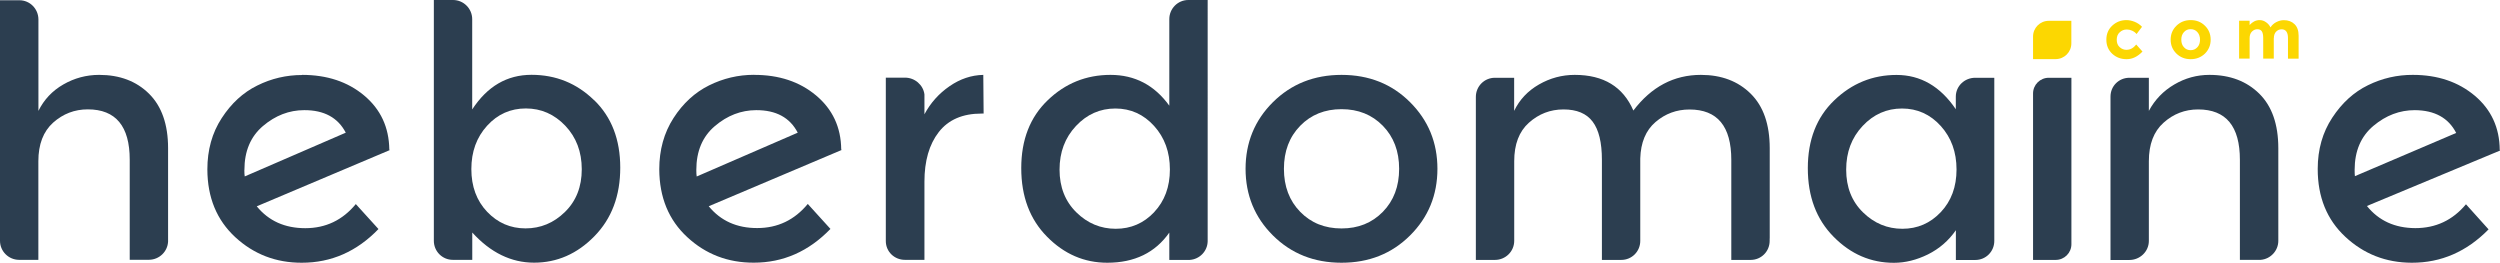
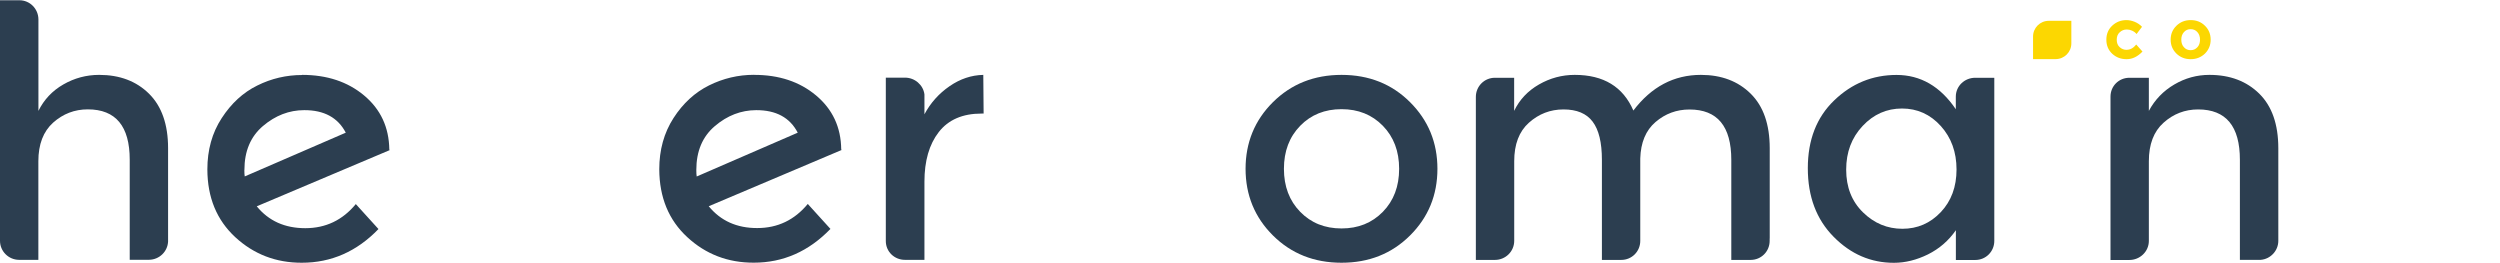
<svg xmlns="http://www.w3.org/2000/svg" id="Layer_2" data-name="Layer 2" viewBox="0 0 380.61 40">
  <defs>
    <style> .cls-1 { fill: #2c3e50; } .cls-1, .cls-2 { stroke-width: 0px; } .cls-2 { fill: #fcd701; } </style>
  </defs>
  <g id="Layer_1-2" data-name="Layer 1">
    <g>
      <path class="cls-1" d="m214.67,35.85c-2.78,2.77-6.26,4.15-10.43,4.15s-7.65-1.38-10.44-4.15c-2.78-2.76-4.17-6.16-4.17-10.15s1.39-7.39,4.17-10.15c2.79-2.76,6.26-4.15,10.44-4.15s7.65,1.38,10.43,4.15c2.78,2.77,4.17,6.15,4.17,10.15s-1.39,7.39-4.17,10.15Zm-16.72-3.6c1.65,1.69,3.74,2.53,6.29,2.53s4.63-.84,6.29-2.53c1.65-1.69,2.48-3.87,2.48-6.55s-.83-4.86-2.48-6.55c-1.65-1.69-3.75-2.53-6.29-2.53s-4.64.84-6.29,2.53c-1.65,1.69-2.48,3.87-2.48,6.55s.83,4.86,2.48,6.55Z" />
-       <path class="cls-1" d="m367.34,11.4c3.79,0,6.93,1.07,9.44,3.18,2.5,2.12,3.76,4.86,3.79,8.23l.05.11-20.27,8.44c1.8,2.24,4.26,3.36,7.37,3.37,3.11,0,5.68-1.2,7.71-3.63l3.44,3.82c-3.32,3.39-7.22,5.09-11.7,5.08-3.93-.01-7.3-1.33-10.11-3.95-2.81-2.61-4.21-6.07-4.2-10.34,0-2.96.74-5.56,2.22-7.8,1.47-2.24,3.28-3.89,5.44-4.94,2.16-1.06,4.44-1.58,6.84-1.57Zm-8.86,14.43c0,.45.01.78.04.99l15.42-6.58c-1.18-2.3-3.28-3.45-6.3-3.47-2.3,0-4.39.79-6.3,2.39-1.9,1.6-2.85,3.82-2.86,6.67Z" />
-       <path class="cls-1" d="m183.86,0h-2.94s0,0,0,0c-1.61,0-2.9,1.31-2.9,2.91,0,.09,0,.18,0,.27h0v12.91c-2.26-3.13-5.25-4.69-8.95-4.69s-6.9,1.29-9.57,3.87c-2.68,2.57-4.02,6.01-4.02,10.33s1.31,7.79,3.92,10.43c2.61,2.65,5.67,3.97,9.18,3.97,4.14,0,7.3-1.53,9.44-4.59v4.16h3.12,0c1.49-.1,2.69-1.32,2.72-2.83,0,0,0,0,0,0V0Zm-8.14,32.3c-1.6,1.69-3.55,2.53-5.85,2.53s-4.3-.83-6-2.5c-1.7-1.67-2.56-3.84-2.56-6.5s.83-4.87,2.5-6.65c1.67-1.78,3.67-2.66,6-2.66s4.3.89,5.9,2.66c1.6,1.77,2.4,3.98,2.4,6.62s-.8,4.81-2.4,6.5Z" />
      <path class="cls-1" d="m269.43,36.3h0v-13.73c0-3.62-.96-6.39-2.89-8.3-1.93-1.91-4.46-2.87-7.59-2.87-4.11,0-7.53,1.81-10.28,5.43-1.56-3.62-4.54-5.43-8.92-5.43-1.95,0-3.76.49-5.45,1.46-1.69.97-2.96,2.31-3.78,4.02v-5.04h-2.85,0-.08c-1.61,0-2.9,1.3-2.9,2.91,0,.04,0,.08,0,.12,0,0,0,0,0,0v24.7s2.74,0,2.74,0h.17c1.61,0,2.93-1.29,2.93-2.9,0-.08,0-.15,0-.22h0v-11.9c0-2.58.74-4.53,2.24-5.87,1.5-1.34,3.25-2.02,5.27-2.02s3.5.62,4.43,1.86c.94,1.24,1.41,3.17,1.41,5.82v15.23h2.95c1.61,0,2.89-1.29,2.89-2.9v-12.54c.07-2.43.84-4.28,2.32-5.55,1.48-1.27,3.2-1.91,5.18-1.91,4.25,0,6.36,2.56,6.36,7.67v15.23h2.95c1.61,0,2.89-1.29,2.89-2.9v-.37Z" />
      <path class="cls-1" d="m303.6,11.84h-2.89c-1.61,0-2.95,1.26-2.95,2.87v.09s.04,0,0,0v1.83c-2.36-3.48-5.37-5.22-9.02-5.22s-6.81,1.29-9.49,3.87c-2.68,2.57-4.02,6.01-4.02,10.33s1.31,7.79,3.92,10.43c2.61,2.65,5.67,3.97,9.18,3.97,1.74,0,3.46-.43,5.19-1.28,1.72-.86,3.14-2.08,4.25-3.68v4.53h2.77c.06,0,.12,0,.19,0,1.61,0,2.89-1.29,2.89-2.9V11.84Zm-8.13,20.46c-1.6,1.69-3.55,2.53-5.84,2.53s-4.29-.83-6-2.5c-1.71-1.67-2.56-3.84-2.56-6.5s.83-4.87,2.5-6.65c1.67-1.78,3.67-2.66,6-2.66s4.3.89,5.9,2.66c1.6,1.77,2.4,3.98,2.4,6.62s-.8,4.81-2.4,6.5Z" />
      <path class="cls-1" d="m346.86,22.57c0-3.62-.96-6.39-2.89-8.3-1.94-1.91-4.46-2.87-7.6-2.87-1.91,0-3.69.49-5.34,1.46-1.66.97-2.96,2.31-3.88,4.02v-5.04h-2.96c-1.61,0-2.88,1.26-2.88,2.87v.31h0s0,21.36,0,21.36v3.2h2.88c1.61,0,2.96-1.29,2.96-2.9,0-.07,0-.13,0-.2.01,0-.03,0,0,0v-11.93c0-2.58.74-4.53,2.24-5.87,1.49-1.34,3.25-2.02,5.26-2.02,4.25,0,6.36,2.56,6.36,7.67v15.23h3.17,0c1.49-.12,2.68-1.38,2.68-2.9v-.47h0v-13.63Z" />
      <path class="cls-1" d="m45.99,11.4c3.79,0,6.94,1.04,9.45,3.14,2.51,2.1,3.78,4.84,3.83,8.21l.05.11-20.23,8.55c1.82,2.23,4.28,3.33,7.39,3.33,3.11,0,5.68-1.23,7.69-3.67l3.45,3.8c-3.29,3.42-7.19,5.13-11.67,5.13-3.93.01-7.31-1.29-10.13-3.89-2.82-2.61-4.24-6.04-4.25-10.32,0-2.96.72-5.56,2.18-7.8,1.46-2.25,3.26-3.91,5.42-4.97,2.15-1.07,4.43-1.6,6.83-1.6Zm-8.79,14.47c0,.45.02.78.06.99l15.38-6.66c-1.19-2.29-3.3-3.44-6.32-3.43-2.3,0-4.39.81-6.28,2.41-1.89,1.61-2.83,3.83-2.83,6.69Z" />
      <path class="cls-1" d="m114.79,11.4c3.79-.01,6.94,1.03,9.45,3.13,2.51,2.1,3.79,4.83,3.83,8.2l.05.11-20.22,8.56c1.82,2.22,4.28,3.33,7.39,3.32,3.11,0,5.67-1.23,7.69-3.67l3.45,3.8c-3.3,3.42-7.19,5.14-11.67,5.14-3.93.01-7.31-1.28-10.13-3.89-2.82-2.6-4.24-6.04-4.26-10.32,0-2.96.72-5.56,2.17-7.81,1.45-2.25,3.26-3.9,5.41-4.97,2.16-1.07,4.44-1.61,6.84-1.61Zm-8.78,14.48c0,.45.02.78.06.99l15.38-6.67c-1.19-2.3-3.3-3.44-6.33-3.43-2.29.01-4.39.81-6.28,2.42-1.89,1.6-2.83,3.83-2.83,6.69Z" />
      <path class="cls-1" d="m25.59,22.57c0-3.62-.97-6.39-2.9-8.3-1.93-1.91-4.46-2.87-7.59-2.87-1.95,0-3.78.49-5.46,1.46-1.69.97-2.94,2.31-3.79,4.02V2.95C5.84,1.35,4.56.04,2.96.04H0v36.53h0v.09c0,1.59,1.29,2.88,2.88,2.9h2.96v-15.02c0-2.58.76-4.53,2.25-5.87,1.5-1.34,3.26-2.02,5.28-2.02,4.25,0,6.38,2.56,6.38,7.67v15.23h2.95c1.55-.02,2.82-1.24,2.89-2.78h0v-14.22Z" />
      <path class="cls-1" d="m149.7,11.4c-1.81.04-3.52.61-5.13,1.72-1.62,1.11-2.9,2.54-3.83,4.28v-3.03s.02,0,0,0c-.18-1.44-1.47-2.55-2.96-2.55h-2.92v24.88c0,1.61,1.3,2.86,2.91,2.86h2.97v-11.89c0-3.16.72-5.68,2.18-7.56,1.46-1.88,3.63-2.82,6.51-2.82h.32l-.05-5.9Z" />
-       <path class="cls-1" d="m90.45,15.26c-2.64-2.58-5.82-3.87-9.54-3.87s-6.73,1.76-9.02,5.27V2.92C71.89,1.31,70.58,0,68.97,0h0,0-2.92v36.66c0,1.6,1.28,2.9,2.89,2.9h.11,0,2.85v-4.16c2.78,3.06,5.92,4.59,9.41,4.59s6.56-1.34,9.18-4.02c2.63-2.68,3.94-6.16,3.94-10.44s-1.32-7.71-3.97-10.28Zm-4.44,17.01c-1.7,1.67-3.71,2.5-6,2.5s-4.24-.84-5.85-2.53c-1.6-1.69-2.4-3.85-2.4-6.5s.8-4.84,2.4-6.6c1.6-1.76,3.57-2.63,5.9-2.63s4.33.88,6,2.63c1.67,1.76,2.51,3.97,2.51,6.63s-.85,4.83-2.56,6.5Z" />
      <g>
        <path class="cls-2" d="m323.78,7.58c.54,0,1.02-.27,1.45-.8l.95,1.07c-.74.77-1.54,1.16-2.41,1.16s-1.59-.27-2.19-.82c-.59-.55-.9-1.26-.9-2.14s.3-1.6.91-2.16c.6-.55,1.32-.83,2.14-.83.42,0,.83.09,1.26.26.42.17.8.42,1.12.76l-.83,1.1c-.18-.22-.41-.39-.68-.51-.27-.12-.53-.18-.8-.18-.42,0-.78.14-1.08.42-.31.27-.46.65-.46,1.14s.15.87.46,1.14c.3.27.65.4,1.06.4Z" />
        <path class="cls-2" d="m336.56,6.04c0,.84-.29,1.53-.86,2.11-.58.56-1.31.86-2.18.86s-1.6-.29-2.18-.86c-.58-.58-.87-1.27-.87-2.11s.29-1.54.87-2.11c.58-.57,1.3-.87,2.18-.87s1.6.29,2.18.87c.58.57.86,1.28.86,2.11Zm-4.47,0c0,.47.13.86.4,1.15.27.3.61.45,1.02.45s.76-.15,1.03-.45c.27-.29.4-.68.4-1.15s-.14-.86-.4-1.15c-.26-.3-.61-.45-1.03-.45s-.75.15-1.02.45c-.27.3-.4.68-.4,1.15Z" />
-         <path class="cls-2" d="m346.17,5.82v3.1h-1.61v-3.14c0-.46-.07-.8-.21-1.01-.14-.21-.36-.32-.68-.32s-.58.12-.82.35c-.24.23-.36.57-.36,1.02v3.1h-1.6V3.16h1.6v.65c.44-.49.95-.75,1.52-.75.36,0,.69.11.99.33.3.21.52.47.67.78.22-.35.52-.62.89-.81.38-.19.75-.29,1.13-.29.68,0,1.22.2,1.64.61.41.4.62.98.62,1.75v3.5h-1.62v-3.14c0-.88-.33-1.33-.97-1.33-.32,0-.6.12-.83.35-.23.23-.35.57-.35,1.02Z" />
        <path class="cls-2" d="m311.91,3.17h3.44v3.44c0,1.32-1.07,2.39-2.39,2.39h-3.44v-3.44c0-1.32,1.07-2.39,2.39-2.39Z" />
      </g>
-       <path class="cls-1" d="m315.36,11.84h-3.45c-1.32,0-2.39,1.07-2.39,2.39v25.34h3.45c1.32,0,2.39-1.07,2.39-2.39V11.84Z" />
    </g>
  </g>
</svg>